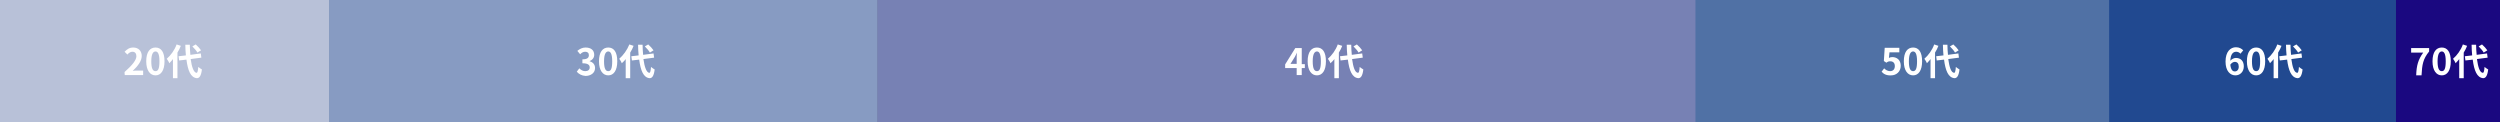
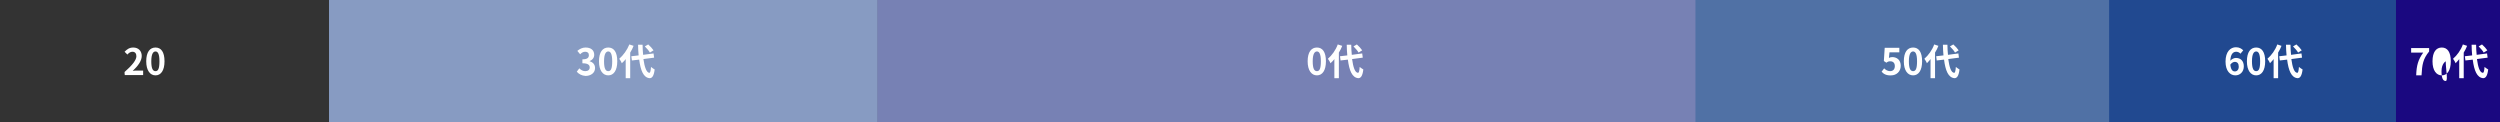
<svg xmlns="http://www.w3.org/2000/svg" version="1.1" id="_レイヤー_2" x="0px" y="0px" viewBox="0 0 889 43.4" style="enable-background:new 0 0 889 43.4;" xml:space="preserve">
  <rect x="0" y="0" width="889" height="43.4" fill="#333333" stroke="none" />
  <style type="text/css">
	.st0{fill:#1A0880;}
	.st1{fill:#7781B4;}
	.st2{fill:#879BC2;}
	.st3{fill:#B8C1D8;}
	.st4{fill:#214990;}
	.st5{fill:#5071A5;}
	.st6{fill:#FFFFFF;}
</style>
  <g>
    <rect x="852" class="st0" width="37" height="43.4" />
    <rect x="311.9" class="st1" width="311.9" height="43.4" />
    <rect x="117" class="st2" width="195" height="43.4" />
-     <rect class="st3" width="117" height="43.4" />
    <rect x="749.8" class="st4" width="102.2" height="43.4" />
    <rect x="602.9" class="st5" width="147.1" height="43.4" />
  </g>
  <g>
    <path class="st6" d="M861.7,18.7h-4.3v-1.6h6.4v1.2c-2.2,2.7-2.5,4.7-2.7,8.5h-1.9C859.3,23.3,859.9,21.2,861.7,18.7z" />
-     <path class="st6" d="M865,21.8c0-3.3,1.3-4.9,3.3-4.9s3.2,1.6,3.2,4.9s-1.3,5-3.2,5S865,25.1,865,21.8z M869.7,21.8   c0-2.7-0.6-3.5-1.4-3.5s-1.5,0.8-1.5,3.5s0.6,3.5,1.5,3.5S869.7,24.5,869.7,21.8z" />
+     <path class="st6" d="M865,21.8c0-3.3,1.3-4.9,3.3-4.9s3.2,1.6,3.2,4.9s-1.3,5-3.2,5S865,25.1,865,21.8z M869.7,21.8   s-1.5,0.8-1.5,3.5s0.6,3.5,1.5,3.5S869.7,24.5,869.7,21.8z" />
    <path class="st6" d="M877.3,16.3c-0.3,0.8-0.7,1.6-1.2,2.4v9.1h-1.6V21c-0.4,0.6-0.9,1-1.3,1.5c-0.1-0.4-0.6-1.2-0.9-1.6   c1.4-1.2,2.8-3.1,3.5-5.1L877.3,16.3z M880.8,21c0.4,2.9,1,4.8,2.1,4.9c0.3,0,0.5-0.6,0.6-2.1c0.3,0.3,1,0.7,1.3,0.9   c-0.3,2.5-1,3.1-1.8,3.1c-2.2-0.2-3.2-2.7-3.7-6.6l-2.6,0.3l-0.2-1.5l2.6-0.3c-0.1-1.2-0.2-2.4-0.2-3.8h1.6c0,1.3,0.1,2.5,0.2,3.6   l3.7-0.5l0.2,1.5L880.8,21L880.8,21z M883.2,18.7c-0.3-0.6-1.1-1.5-1.8-2.2l1.2-0.7c0.7,0.6,1.5,1.5,1.9,2.1L883.2,18.7L883.2,18.7   z" />
  </g>
  <g>
    <path class="st6" d="M796.7,19.1c-0.3-0.4-0.9-0.7-1.5-0.7c-1.1,0-2,0.8-2.1,3.2c0.5-0.6,1.3-1,2-1c1.6,0,2.8,1,2.8,3   s-1.4,3.2-3,3.2c-1.8,0-3.5-1.5-3.5-4.9c0-3.6,1.8-5.1,3.7-5.1c1.2,0,2,0.5,2.6,1.1L796.7,19.1L796.7,19.1z M796.1,23.7   c0-1.1-0.5-1.7-1.4-1.7c-0.5,0-1.1,0.3-1.6,1c0.2,1.8,0.8,2.4,1.6,2.4C795.5,25.4,796.1,24.8,796.1,23.7L796.1,23.7z" />
    <path class="st6" d="M799,21.8c0-3.3,1.3-4.9,3.3-4.9s3.2,1.6,3.2,4.9s-1.3,5-3.2,5S799,25.1,799,21.8z M803.7,21.8   c0-2.7-0.6-3.5-1.4-3.5s-1.5,0.8-1.5,3.5s0.6,3.5,1.5,3.5S803.7,24.5,803.7,21.8z" />
    <path class="st6" d="M811.3,16.3c-0.3,0.8-0.7,1.6-1.2,2.4v9.1h-1.6V21c-0.4,0.6-0.9,1-1.3,1.5c-0.1-0.4-0.6-1.2-0.9-1.6   c1.4-1.2,2.8-3.1,3.5-5.1L811.3,16.3z M814.8,21c0.4,2.9,1,4.8,2.1,4.9c0.3,0,0.5-0.6,0.6-2.1c0.3,0.3,1,0.7,1.3,0.9   c-0.3,2.5-1,3.1-1.8,3.1c-2.2-0.2-3.2-2.7-3.7-6.6l-2.6,0.3l-0.2-1.5l2.6-0.3c-0.1-1.2-0.2-2.4-0.2-3.8h1.6c0,1.3,0.1,2.5,0.2,3.6   l3.7-0.5l0.2,1.5L814.8,21L814.8,21z M817.2,18.7c-0.3-0.6-1.1-1.5-1.8-2.2l1.2-0.7c0.7,0.6,1.5,1.5,1.9,2.1L817.2,18.7L817.2,18.7   z" />
  </g>
  <g>
    <path class="st6" d="M669.1,25.5l0.9-1.2c0.5,0.5,1.2,1,2.1,1c1,0,1.7-0.6,1.7-1.8s-0.7-1.7-1.6-1.7c-0.6,0-0.9,0.1-1.4,0.5   l-0.9-0.6l0.3-4.7h5.2v1.6h-3.5l-0.2,2c0.4-0.2,0.7-0.3,1.2-0.3c1.6,0,3,1,3,3.1s-1.6,3.4-3.4,3.4   C670.8,26.9,669.8,26.3,669.1,25.5L669.1,25.5z" />
    <path class="st6" d="M677,21.8c0-3.3,1.3-4.9,3.3-4.9s3.2,1.6,3.2,4.9s-1.3,5-3.2,5S677,25.1,677,21.8z M681.7,21.8   c0-2.7-0.6-3.5-1.4-3.5s-1.5,0.8-1.5,3.5s0.6,3.5,1.5,3.5S681.7,24.5,681.7,21.8z" />
    <path class="st6" d="M689.3,16.3c-0.3,0.8-0.7,1.6-1.2,2.4v9.1h-1.6V21c-0.4,0.6-0.9,1-1.3,1.5c-0.1-0.4-0.6-1.2-0.9-1.6   c1.4-1.2,2.8-3.1,3.5-5.1L689.3,16.3z M692.8,21c0.4,2.9,1,4.8,2.1,4.9c0.3,0,0.5-0.6,0.6-2.1c0.3,0.3,1,0.7,1.3,0.9   c-0.3,2.5-1,3.1-1.8,3.1c-2.2-0.2-3.2-2.7-3.7-6.6l-2.6,0.3l-0.2-1.5l2.6-0.3c-0.1-1.2-0.2-2.4-0.2-3.8h1.6c0,1.3,0.1,2.5,0.2,3.6   l3.7-0.5l0.2,1.5L692.8,21L692.8,21z M695.2,18.7c-0.3-0.6-1.1-1.5-1.8-2.2l1.2-0.7c0.7,0.6,1.5,1.5,1.9,2.1L695.2,18.7L695.2,18.7   z" />
  </g>
  <g>
-     <path class="st6" d="M464,24.2h-1.1v2.5h-1.8v-2.5H457v-1.3l3.6-5.8h2.3v5.7h1.1V24.2L464,24.2z M461.1,22.7v-2c0-0.6,0-1.4,0.1-2   h0c-0.2,0.5-0.5,1-0.8,1.6l-1.5,2.4H461.1z" />
    <path class="st6" d="M465,21.8c0-3.3,1.3-4.9,3.3-4.9s3.2,1.6,3.2,4.9s-1.3,5-3.2,5S465,25.1,465,21.8z M469.7,21.8   c0-2.7-0.6-3.5-1.4-3.5s-1.5,0.8-1.5,3.5s0.6,3.5,1.5,3.5S469.7,24.5,469.7,21.8z" />
    <path class="st6" d="M477.3,16.3c-0.3,0.8-0.7,1.6-1.2,2.4v9.1h-1.6V21c-0.4,0.6-0.9,1-1.4,1.5c-0.1-0.4-0.6-1.2-0.9-1.6   c1.4-1.2,2.8-3.1,3.5-5.1L477.3,16.3L477.3,16.3z M480.8,21c0.4,2.9,1,4.8,2.1,4.9c0.3,0,0.5-0.6,0.6-2.1c0.3,0.3,1,0.7,1.3,0.9   c-0.3,2.5-1,3.1-1.8,3.1c-2.2-0.2-3.2-2.7-3.7-6.6l-2.6,0.3l-0.2-1.5l2.6-0.3c-0.1-1.2-0.2-2.4-0.2-3.8h1.6c0,1.3,0.1,2.5,0.2,3.6   l3.7-0.5l0.2,1.5L480.8,21L480.8,21z M483.1,18.7c-0.3-0.6-1.1-1.5-1.8-2.2l1.2-0.7c0.7,0.6,1.5,1.5,1.9,2.1   C484.4,17.9,483.1,18.7,483.1,18.7z" />
  </g>
  <g>
    <path class="st6" d="M205.1,25.5l0.9-1.2c0.6,0.6,1.3,1,2.1,1c1,0,1.6-0.5,1.6-1.3c0-0.9-0.6-1.5-2.6-1.5v-1.4   c1.8,0,2.3-0.6,2.3-1.5c0-0.8-0.5-1.2-1.3-1.2c-0.7,0-1.2,0.3-1.8,0.9l-1-1.2c0.8-0.7,1.8-1.2,2.9-1.2c1.9,0,3.1,0.9,3.1,2.6   c0,1-0.6,1.8-1.6,2.2v0.1c1.1,0.3,1.9,1.1,1.9,2.4c0,1.8-1.6,2.8-3.4,2.8C206.8,26.9,205.8,26.3,205.1,25.5L205.1,25.5z" />
    <path class="st6" d="M213,21.8c0-3.3,1.3-4.9,3.3-4.9s3.2,1.6,3.2,4.9s-1.3,5-3.2,5S213,25.1,213,21.8z M217.7,21.8   c0-2.7-0.6-3.5-1.4-3.5s-1.5,0.8-1.5,3.5s0.6,3.5,1.5,3.5S217.7,24.5,217.7,21.8z" />
    <path class="st6" d="M225.3,16.3c-0.3,0.8-0.7,1.6-1.2,2.4v9.1h-1.6V21c-0.4,0.6-0.9,1-1.4,1.5c-0.1-0.4-0.6-1.2-0.9-1.6   c1.4-1.2,2.8-3.1,3.6-5.1L225.3,16.3L225.3,16.3z M228.8,21c0.4,2.9,1.1,4.8,2.1,4.9c0.3,0,0.5-0.6,0.6-2.1c0.3,0.3,1,0.7,1.3,0.9   c-0.3,2.5-1,3.1-1.8,3.1c-2.2-0.2-3.2-2.7-3.7-6.6l-2.6,0.3l-0.2-1.5l2.6-0.3c-0.1-1.2-0.2-2.4-0.2-3.8h1.6c0,1.3,0.1,2.5,0.2,3.6   l3.7-0.5l0.2,1.5L228.8,21L228.8,21z M231.1,18.7c-0.3-0.6-1.1-1.5-1.8-2.2l1.2-0.7c0.7,0.6,1.5,1.5,1.9,2.1   C232.4,17.9,231.1,18.7,231.1,18.7z" />
  </g>
  <g>
    <path class="st6" d="M44.3,25.6c2.6-2.3,4.2-4.2,4.2-5.6c0-1-0.5-1.6-1.4-1.6c-0.7,0-1.3,0.4-1.8,1l-1-1c0.9-0.9,1.7-1.5,3.1-1.5   c1.8,0,3,1.2,3,3s-1.4,3.6-3.2,5.3c0.5-0.1,1.1-0.1,1.6-0.1h2.1v1.6h-6.5C44.3,26.7,44.3,25.6,44.3,25.6z" />
    <path class="st6" d="M52,21.8c0-3.3,1.3-4.9,3.3-4.9s3.2,1.6,3.2,4.9s-1.3,5-3.2,5S52,25.1,52,21.8z M56.7,21.8   c0-2.7-0.6-3.5-1.4-3.5s-1.5,0.8-1.5,3.5s0.6,3.5,1.5,3.5S56.7,24.5,56.7,21.8z" />
-     <path class="st6" d="M64.3,16.3c-0.3,0.8-0.7,1.6-1.2,2.4v9.1h-1.6V21c-0.4,0.6-0.9,1-1.3,1.5c-0.1-0.4-0.6-1.2-0.9-1.6   c1.4-1.2,2.8-3.1,3.5-5.1L64.3,16.3z M67.8,21c0.4,2.9,1.1,4.8,2.1,4.9c0.3,0,0.5-0.6,0.6-2.1c0.3,0.3,1,0.7,1.3,0.9   c-0.3,2.5-1,3.1-1.8,3.1c-2.2-0.2-3.2-2.7-3.7-6.6l-2.6,0.3L63.5,20l2.6-0.3c-0.1-1.2-0.2-2.4-0.2-3.8h1.6c0,1.3,0.1,2.5,0.2,3.6   l3.7-0.5l0.2,1.5L67.8,21L67.8,21z M70.2,18.7c-0.3-0.6-1.1-1.5-1.8-2.2l1.2-0.7c0.7,0.6,1.5,1.5,1.9,2.1   C71.4,17.9,70.2,18.7,70.2,18.7z" />
  </g>
</svg>